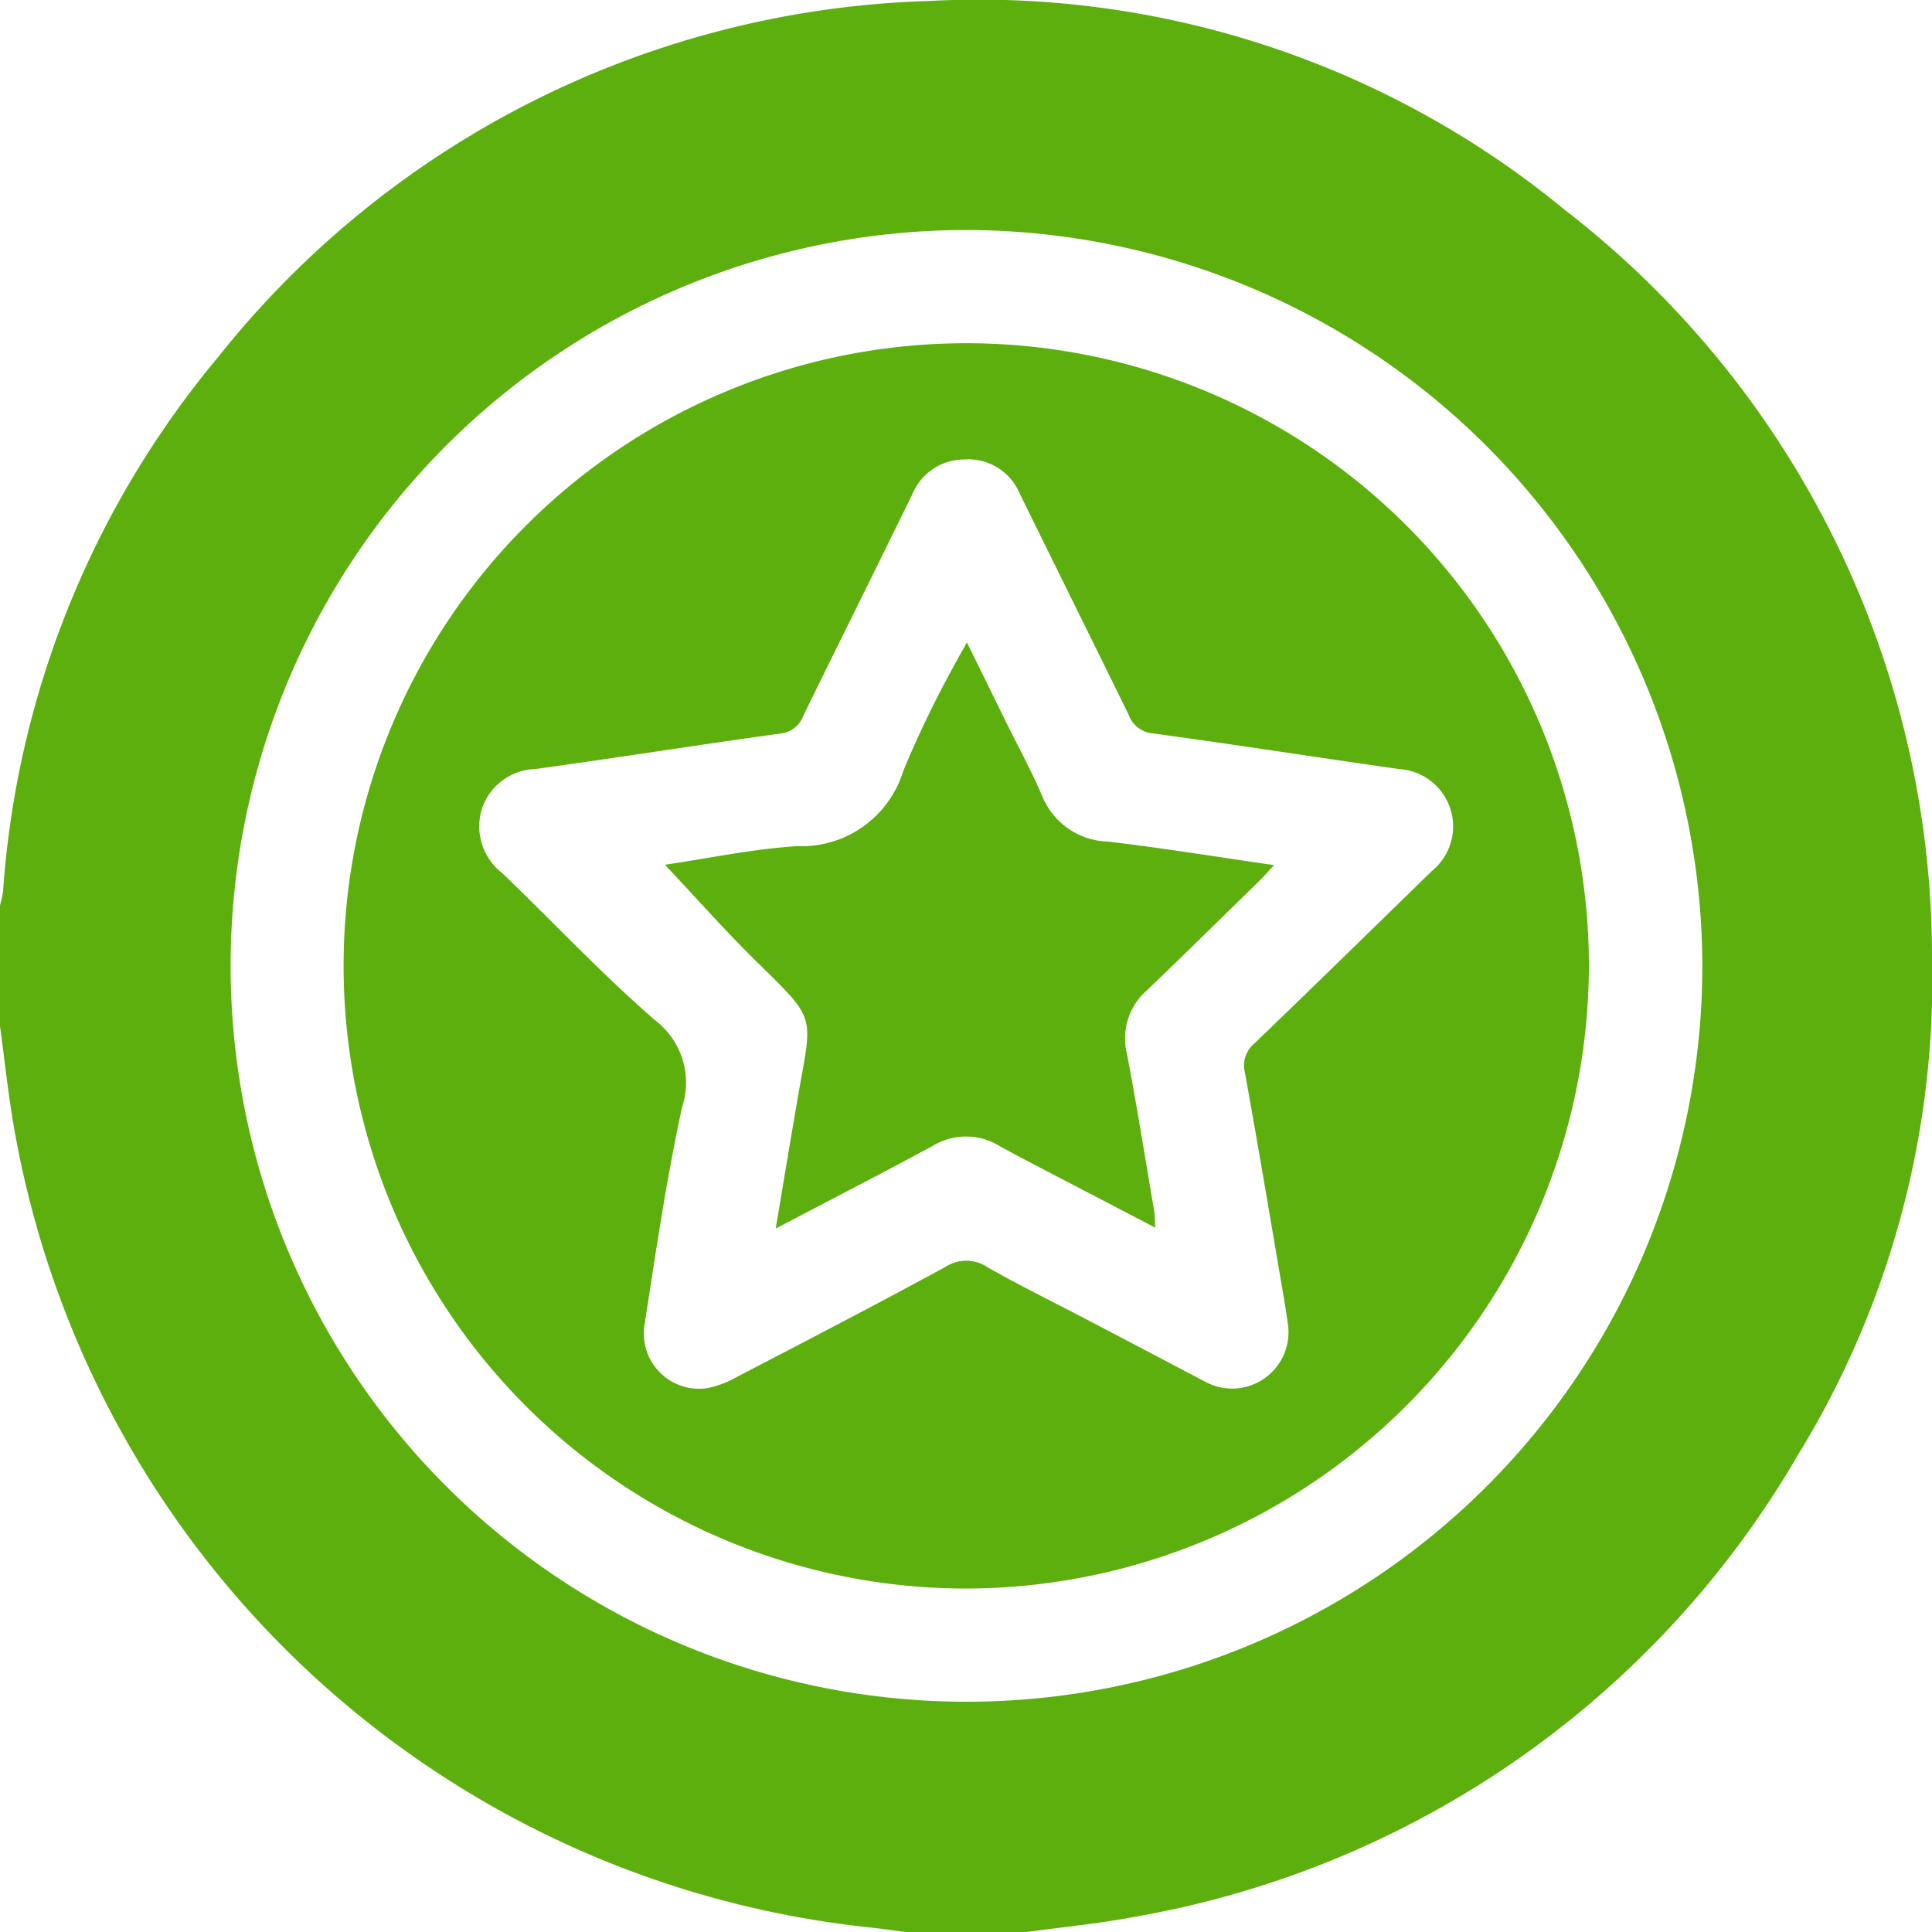
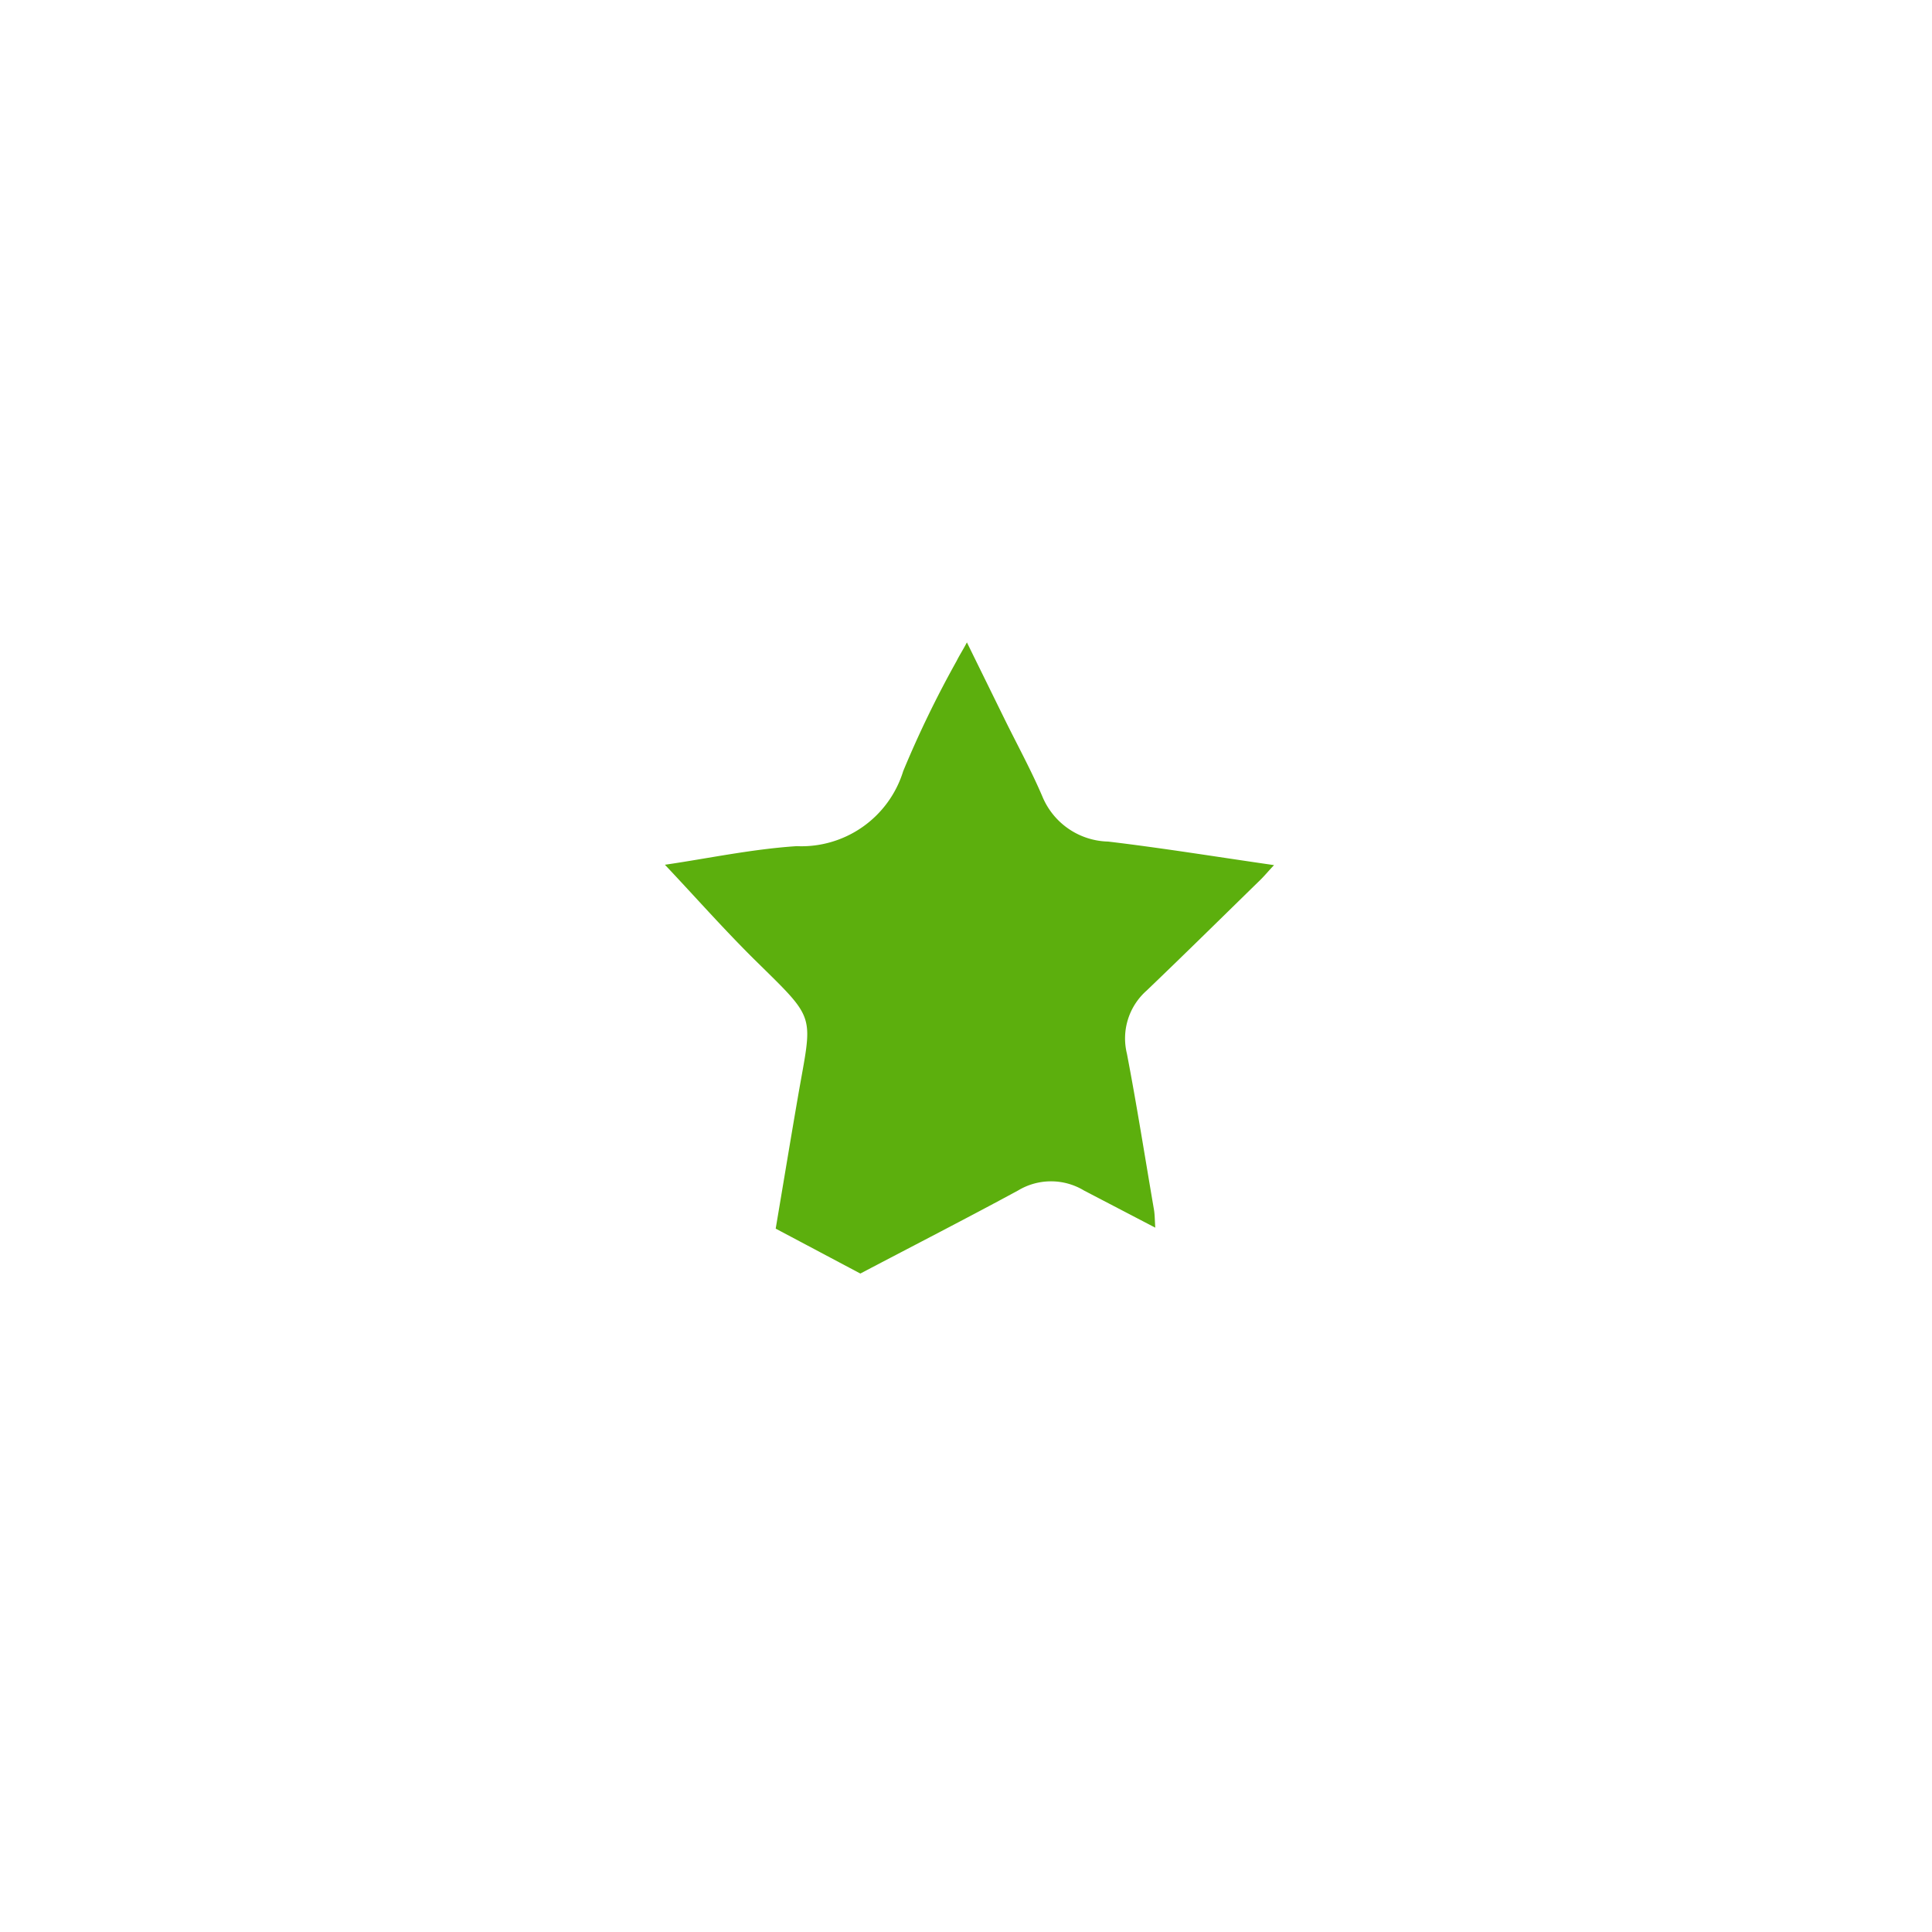
<svg xmlns="http://www.w3.org/2000/svg" width="32" height="32" viewBox="0 0 32 32">
  <g id="Group_73218" data-name="Group 73218" transform="translate(-385 -1296.714)">
-     <path id="Path_120" data-name="Path 120" d="M17,285.714H15c-.2-.026-.408-.055-.613-.078A16.1,16.1,0,0,1,.246,272.468C.14,271.887.081,271.3,0,270.712v-2a1.832,1.832,0,0,0,.051-.242,15.477,15.477,0,0,1,3.555-8.833,15.628,15.628,0,0,1,11.77-5.906,15.257,15.257,0,0,1,10.534,3.453A15.646,15.646,0,0,1,32,269.528a15.054,15.054,0,0,1-2.213,8.272,15.842,15.842,0,0,1-11.025,7.668c-.58.11-1.17.165-1.756.246m-.975-28.19a12.188,12.188,0,1,0,12.165,12.205,12.21,12.21,0,0,0-12.165-12.205" transform="translate(385 1043)" fill="#5caf0d" />
-     <path id="Path_121" data-name="Path 121" d="M17.426,281.445a10.313,10.313,0,1,1,10.313-10.322,10.332,10.332,0,0,1-10.313,10.322m-.014-18.7a.928.928,0,0,0-.88.578c-.6,1.225-1.207,2.444-1.806,3.668a.45.45,0,0,1-.386.294c-1.35.186-2.7.4-4.047.586a.964.964,0,0,0-.891.665.978.978,0,0,0,.342,1.062c.84.809,1.641,1.663,2.52,2.428a1.3,1.3,0,0,1,.454,1.451c-.255,1.178-.432,2.375-.615,3.567a.915.915,0,0,0,1.033,1.082,1.636,1.636,0,0,0,.492-.186c1.154-.6,2.31-1.2,3.45-1.82a.634.634,0,0,1,.708.008c.561.318,1.139.6,1.71.9q.94.493,1.879.987a.934.934,0,0,0,1.377-.962c-.014-.1-.029-.206-.046-.308-.219-1.283-.433-2.565-.664-3.845a.476.476,0,0,1,.161-.487c.984-.947,1.958-1.9,2.936-2.853a.951.951,0,0,0-.538-1.687c-1.36-.194-2.718-.406-4.078-.591a.469.469,0,0,1-.407-.31c-.6-1.224-1.206-2.444-1.806-3.667a.924.924,0,0,0-.9-.562" transform="translate(383.578 1041.58)" fill="#5caf0d" />
-     <path id="Path_122" data-name="Path 122" d="M15.6,276.721c.132-.782.248-1.488.37-2.193.238-1.374.32-1.239-.692-2.234-.524-.516-1.012-1.07-1.513-1.6.691-.1,1.434-.259,2.182-.308a1.764,1.764,0,0,0,1.765-1.243,17.373,17.373,0,0,1,.884-1.823c.044-.09.1-.174.171-.309L19.4,268.3c.207.419.432.831.616,1.261a1.21,1.21,0,0,0,1.09.749c.9.107,1.79.252,2.748.39-.1.106-.161.181-.23.248-.626.611-1.249,1.226-1.881,1.831a1.056,1.056,0,0,0-.326,1.043c.165.859.3,1.722.448,2.583.014.081.013.163.022.3l-1.18-.615c-.47-.246-.943-.486-1.408-.742a1.057,1.057,0,0,0-1.094,0c-.84.455-1.69.891-2.611,1.375" transform="translate(382.248 1040.343)" fill="#5caf0d" />
+     <path id="Path_122" data-name="Path 122" d="M15.6,276.721c.132-.782.248-1.488.37-2.193.238-1.374.32-1.239-.692-2.234-.524-.516-1.012-1.07-1.513-1.6.691-.1,1.434-.259,2.182-.308a1.764,1.764,0,0,0,1.765-1.243,17.373,17.373,0,0,1,.884-1.823c.044-.09.1-.174.171-.309L19.4,268.3c.207.419.432.831.616,1.261a1.21,1.21,0,0,0,1.09.749c.9.107,1.79.252,2.748.39-.1.106-.161.181-.23.248-.626.611-1.249,1.226-1.881,1.831a1.056,1.056,0,0,0-.326,1.043c.165.859.3,1.722.448,2.583.014.081.013.163.022.3l-1.18-.615a1.057,1.057,0,0,0-1.094,0c-.84.455-1.69.891-2.611,1.375" transform="translate(382.248 1040.343)" fill="#5caf0d" />
  </g>
</svg>